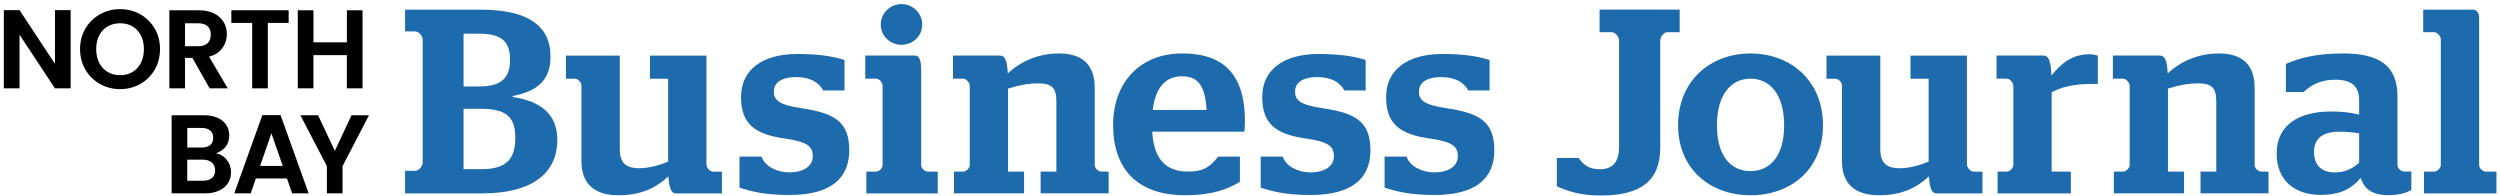
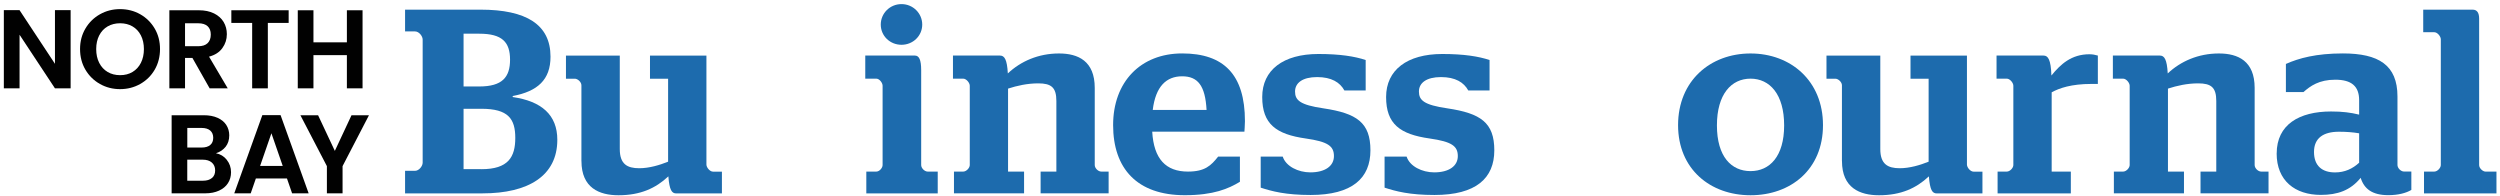
<svg xmlns="http://www.w3.org/2000/svg" id="Layer_2" data-name="Layer 2" viewBox="0 0 572.74 44.79">
  <g id="Layer_1-2" data-name="Layer 1-2">
    <g>
      <path d="m117.45,22.23c6.62.96,10.23,4.09,10.23,9.8,0,8.24-6.62,12.27-17.14,12.27h-17.74v-5.17h2.29c.9,0,1.74-1.08,1.74-1.86V9.06c0-.78-.84-1.86-1.74-1.86h-2.29V2.21h17.26c10.53,0,16.06,3.43,16.06,10.77,0,5.29-2.95,7.94-8.66,9.02v.24h0Zm-7.64-2.42c5.23,0,7.04-2.1,7.04-6.13s-1.8-5.96-7.04-5.96h-3.61v12.09h3.61Zm.48,18.95c6.14,0,7.76-2.77,7.76-7.16s-1.62-6.68-7.76-6.68h-4.09v13.83h4.09Z" style="fill: #1d6bad;" />
      <path d="m133.2,36.91v-17.38c0-.72-.84-1.5-1.5-1.5h-2.04v-5.29h12.33v21.41c0,3.43,1.68,4.39,4.45,4.39,2.29,0,4.69-.72,6.62-1.5v-19.01h-4.15v-5.29h12.93v24.96c0,.66.78,1.62,1.5,1.62h2.05v4.99h-10.47c-1.02,0-1.56-.78-1.8-3.91-2.89,2.71-6.38,4.33-11.43,4.33-4.39,0-8.48-1.68-8.48-7.82h-.01Z" style="fill: #1d6bad;" />
-       <path d="m169.42,42.98v-7.1h5.05c.72,2.23,3.55,3.61,6.32,3.61,3.37,0,5.41-1.44,5.41-3.73s-1.38-3.31-6.44-4.03c-6.8-.96-9.99-3.31-9.99-9.5s4.81-9.86,12.87-9.86c4.93,0,8.3.54,10.83,1.38v6.98h-4.87c-1.02-1.86-2.95-3.07-6.26-3.07s-5.05,1.32-5.05,3.31,1.14,3.07,6.5,3.85c7.64,1.14,10.77,3.25,10.77,9.62s-4.15,10.23-13.71,10.23c-5.71,0-8.84-.84-11.43-1.68h0Z" style="fill: #1d6bad;" />
      <path d="m198.47,39.31h2.29c.72,0,1.44-.84,1.44-1.5v-18.17c0-.66-.72-1.62-1.44-1.62h-2.53v-5.29h11.37c.96,0,1.44.96,1.44,3.37v21.71c0,.72.78,1.5,1.5,1.5h2.29v4.99h-16.36v-4.99h0Zm3.31-33.68c0-2.59,2.11-4.69,4.75-4.69s4.75,2.11,4.75,4.69-2.11,4.63-4.75,4.63-4.75-2.04-4.75-4.63Z" style="fill: #1d6bad;" />
      <path d="m218.56,39.31h2.11c.72,0,1.5-.84,1.5-1.5v-18.17c0-.66-.78-1.62-1.5-1.62h-2.35v-5.29h10.77c1.02,0,1.62.84,1.8,4.09,2.95-2.77,6.98-4.57,11.73-4.57,4.39,0,8.18,1.74,8.18,7.88v17.68c0,.72.78,1.5,1.5,1.5h1.68v4.99h-15.58v-4.99h3.61v-16.18c0-3.13-1.2-4.03-4.15-4.03-2.53,0-4.87.54-6.92,1.2v19.01h3.67v4.99h-16.06v-4.99h.01Z" style="fill: #1d6bad;" />
      <path d="m263.97,30.17c.36,6.26,3.13,9.14,8.18,9.14,3.91,0,5.29-1.38,6.92-3.43h4.99v5.77c-2.59,1.56-6.01,3.07-12.63,3.07-10.95,0-16.42-6.13-16.42-16.06s6.32-16.42,15.82-16.42,14.38,4.81,14.38,15.52c0,1.08-.12,2.11-.12,2.41h-21.12Zm.12-4.99h12.33c-.3-5.53-1.98-7.7-5.59-7.7s-6.08,2.29-6.74,7.7Z" style="fill: #1d6bad;" />
      <path d="m288.82,42.98v-7.1h5.05c.72,2.23,3.55,3.61,6.32,3.61,3.37,0,5.41-1.44,5.41-3.73s-1.38-3.31-6.44-4.03c-6.8-.96-9.99-3.31-9.99-9.5s4.81-9.86,12.87-9.86c4.93,0,8.3.54,10.83,1.38v6.98h-4.87c-1.02-1.86-2.95-3.07-6.26-3.07s-5.05,1.32-5.05,3.31,1.14,3.07,6.5,3.85c7.64,1.14,10.77,3.25,10.77,9.62s-4.15,10.23-13.71,10.23c-5.71,0-8.84-.84-11.43-1.68h0Z" style="fill: #1d6bad;" />
      <path d="m317.2,42.98v-7.1h5.05c.72,2.23,3.55,3.61,6.32,3.61,3.37,0,5.41-1.44,5.41-3.73s-1.38-3.31-6.44-4.03c-6.8-.96-9.99-3.31-9.99-9.5s4.81-9.86,12.87-9.86c4.93,0,8.3.54,10.83,1.38v6.98h-4.87c-1.02-1.86-2.95-3.07-6.26-3.07s-5.05,1.32-5.05,3.31,1.14,3.07,6.5,3.85c7.64,1.14,10.77,3.25,10.77,9.62s-4.15,10.23-13.71,10.23c-5.71,0-8.84-.84-11.43-1.68h0Z" style="fill: #1d6bad;" />
-       <path d="m370.91,9.24c0-.78-.84-1.87-1.68-1.87h-2.77V2.2h18.35v5.17h-2.77c-.9,0-1.68,1.08-1.68,1.87v24.6c0,7.52-4.39,10.95-13.65,10.95-4.33,0-7.22-.84-10.04-2.11v-6.5h4.99c1.02,1.5,2.29,2.59,4.87,2.59,3.01,0,4.39-1.74,4.39-5.11V9.24h-.01Z" style="fill: #1d6bad;" />
      <path d="m384.44,28.67c0-10.17,7.4-16.42,16.6-16.42s16.6,6.25,16.6,16.42-7.4,16.06-16.6,16.06-16.6-5.96-16.6-16.06Zm24.3.06c0-7.16-3.31-10.71-7.7-10.71s-7.7,3.55-7.7,10.71,3.31,10.47,7.7,10.47,7.7-3.37,7.7-10.47Z" style="fill: #1d6bad;" />
      <path d="m421.98,36.91v-17.38c0-.72-.84-1.5-1.5-1.5h-2.04v-5.29h12.33v21.41c0,3.43,1.68,4.39,4.45,4.39,2.29,0,4.69-.72,6.62-1.5v-19.01h-4.15v-5.29h12.93v24.96c0,.66.78,1.62,1.5,1.62h2.05v4.99h-10.47c-1.02,0-1.56-.78-1.8-3.91-2.89,2.71-6.38,4.33-11.43,4.33-4.39,0-8.48-1.68-8.48-7.82h0Z" style="fill: #1d6bad;" />
      <path d="m457.64,39.31h2.11c.72,0,1.5-.84,1.5-1.5v-18.17c0-.66-.78-1.62-1.5-1.62h-2.35v-5.29h10.77c1.02,0,1.68.9,1.8,4.57,2.11-2.59,4.57-4.87,8.72-4.87.66,0,1.32.12,1.92.3v6.5h-1.5c-4.57,0-7.34.96-9.08,1.92v18.17h4.39v4.99h-16.78v-4.99h0Z" style="fill: #1d6bad;" />
      <path d="m484.29,39.31h2.11c.72,0,1.5-.84,1.5-1.5v-18.17c0-.66-.78-1.62-1.5-1.62h-2.35v-5.29h10.77c1.02,0,1.62.84,1.8,4.09,2.95-2.77,6.98-4.57,11.73-4.57,4.39,0,8.18,1.74,8.18,7.88v17.68c0,.72.78,1.5,1.5,1.5h1.68v4.99h-15.58v-4.99h3.61v-16.18c0-3.13-1.2-4.03-4.15-4.03-2.53,0-4.87.54-6.92,1.2v19.01h3.67v4.99h-16.06v-4.99h.01Z" style="fill: #1d6bad;" />
      <path d="m521.58,35.16c0-6.62,5.17-9.62,12.45-9.62,2.65,0,4.45.24,6.44.72v-3.31c0-3.19-1.75-4.69-5.47-4.69s-5.71,1.44-7.28,2.83h-4.03v-6.44c2.95-1.32,6.92-2.41,13.05-2.41,8.18,0,12.51,2.65,12.51,9.86v15.7c0,.72.78,1.5,1.5,1.5h1.68v4.21c-1.2.72-3.01,1.2-5.29,1.2-3.67,0-5.53-1.44-6.32-3.97-2.35,2.89-5.29,3.91-9.14,3.91-5.89,0-10.11-3.25-10.11-9.5h.01Zm18.89,2.12v-6.74c-1.38-.24-2.95-.36-4.63-.36-3.55,0-5.71,1.44-5.71,4.63s1.87,4.69,4.81,4.69c2.23,0,4.03-.84,5.53-2.22Z" style="fill: #1d6bad;" />
      <path d="m555.33,39.31h2.35c.72,0,1.5-.84,1.5-1.5V9c0-.66-.78-1.62-1.5-1.62h-2.53V2.21h11.31c1.02,0,1.5.72,1.5,2.05v33.56c0,.72.84,1.5,1.5,1.5h2.47v4.99h-16.6v-4.99h0Z" style="fill: #1d6bad;" />
    </g>
    <g>
      <path d="m16.18,20.24h-3.59L4.48,7.96v12.28H.88V2.32h3.59l8.12,12.3V2.32h3.59v17.91h0Z" style="fill: #010101;" />
      <path d="m22.9,19.24c-1.4-.79-2.51-1.88-3.33-3.27s-1.23-2.97-1.23-4.73.41-3.31,1.23-4.7,1.93-2.48,3.33-3.27c1.4-.79,2.94-1.18,4.61-1.18s3.23.39,4.62,1.18c1.39.79,2.49,1.88,3.31,3.27s1.22,2.96,1.22,4.7-.41,3.34-1.22,4.73-1.92,2.48-3.32,3.27c-1.4.79-2.94,1.18-4.61,1.18s-3.21-.39-4.61-1.18Zm7.46-2.75c.82-.49,1.46-1.18,1.92-2.09s.69-1.96.69-3.15-.23-2.24-.69-3.14c-.46-.9-1.1-1.58-1.92-2.06-.82-.48-1.77-.72-2.84-.72s-2.03.24-2.86.72c-.83.48-1.47,1.17-1.93,2.06-.46.9-.69,1.94-.69,3.14s.23,2.25.69,3.15c.46.91,1.11,1.6,1.93,2.09.83.49,1.78.73,2.86.73s2.02-.24,2.84-.73Z" style="fill: #010101;" />
      <path d="m48.03,20.24l-3.95-6.97h-1.69v6.97h-3.59V2.35h6.71c1.38,0,2.56.24,3.54.73.97.49,1.7,1.14,2.19,1.97.49.83.73,1.76.73,2.78,0,1.18-.34,2.24-1.03,3.19-.68.95-1.7,1.6-3.05,1.96l4.28,7.25h-4.15.01Zm-5.64-9.65h3c.97,0,1.7-.23,2.18-.71.48-.47.72-1.12.72-1.96s-.24-1.46-.72-1.91-1.2-.68-2.18-.68h-3v5.25h0Z" style="fill: #010101;" />
      <path d="m66.13,2.35v2.9h-4.77v14.99h-3.59V5.25h-4.77v-2.9h13.13Z" style="fill: #010101;" />
      <path d="m83.06,2.35v17.89h-3.59v-7.61h-7.66v7.61h-3.59V2.35h3.59v7.35h7.66V2.35h3.59Z" style="fill: #010101;" />
      <path d="m51.96,36.63c.65.82.97,1.76.97,2.82,0,.96-.24,1.8-.71,2.52-.47.73-1.15,1.29-2.04,1.7s-1.94.62-3.15.62h-7.71v-17.89h7.38c1.21,0,2.26.2,3.14.59s1.55.94,2,1.64.68,1.5.68,2.38c0,1.04-.28,1.91-.83,2.61-.56.7-1.29,1.2-2.22,1.49,1.01.19,1.84.69,2.49,1.51h0Zm-9.05-2.83h3.28c.85,0,1.51-.19,1.97-.58.46-.38.69-.94.69-1.65s-.23-1.27-.69-1.67c-.46-.39-1.12-.59-1.97-.59h-3.28v4.48h0Zm5.65,6.98c.49-.41.73-.99.73-1.74s-.26-1.37-.77-1.81-1.2-.65-2.08-.65h-3.54v4.82h3.61c.87,0,1.55-.21,2.04-.62h.01Z" style="fill: #010101;" />
      <path d="m65.74,40.88h-7.12l-1.18,3.41h-3.77l6.43-17.91h4.18l6.43,17.91h-3.79l-1.18-3.41Zm-.97-2.87l-2.59-7.48-2.59,7.48h5.18Z" style="fill: #010101;" />
      <path d="m84.53,26.4l-6.05,11.66v6.23h-3.59v-6.23l-6.07-11.66h4.05l3.84,8.17,3.82-8.17h4Z" style="fill: #010101;" />
    </g>
  </g>
</svg>